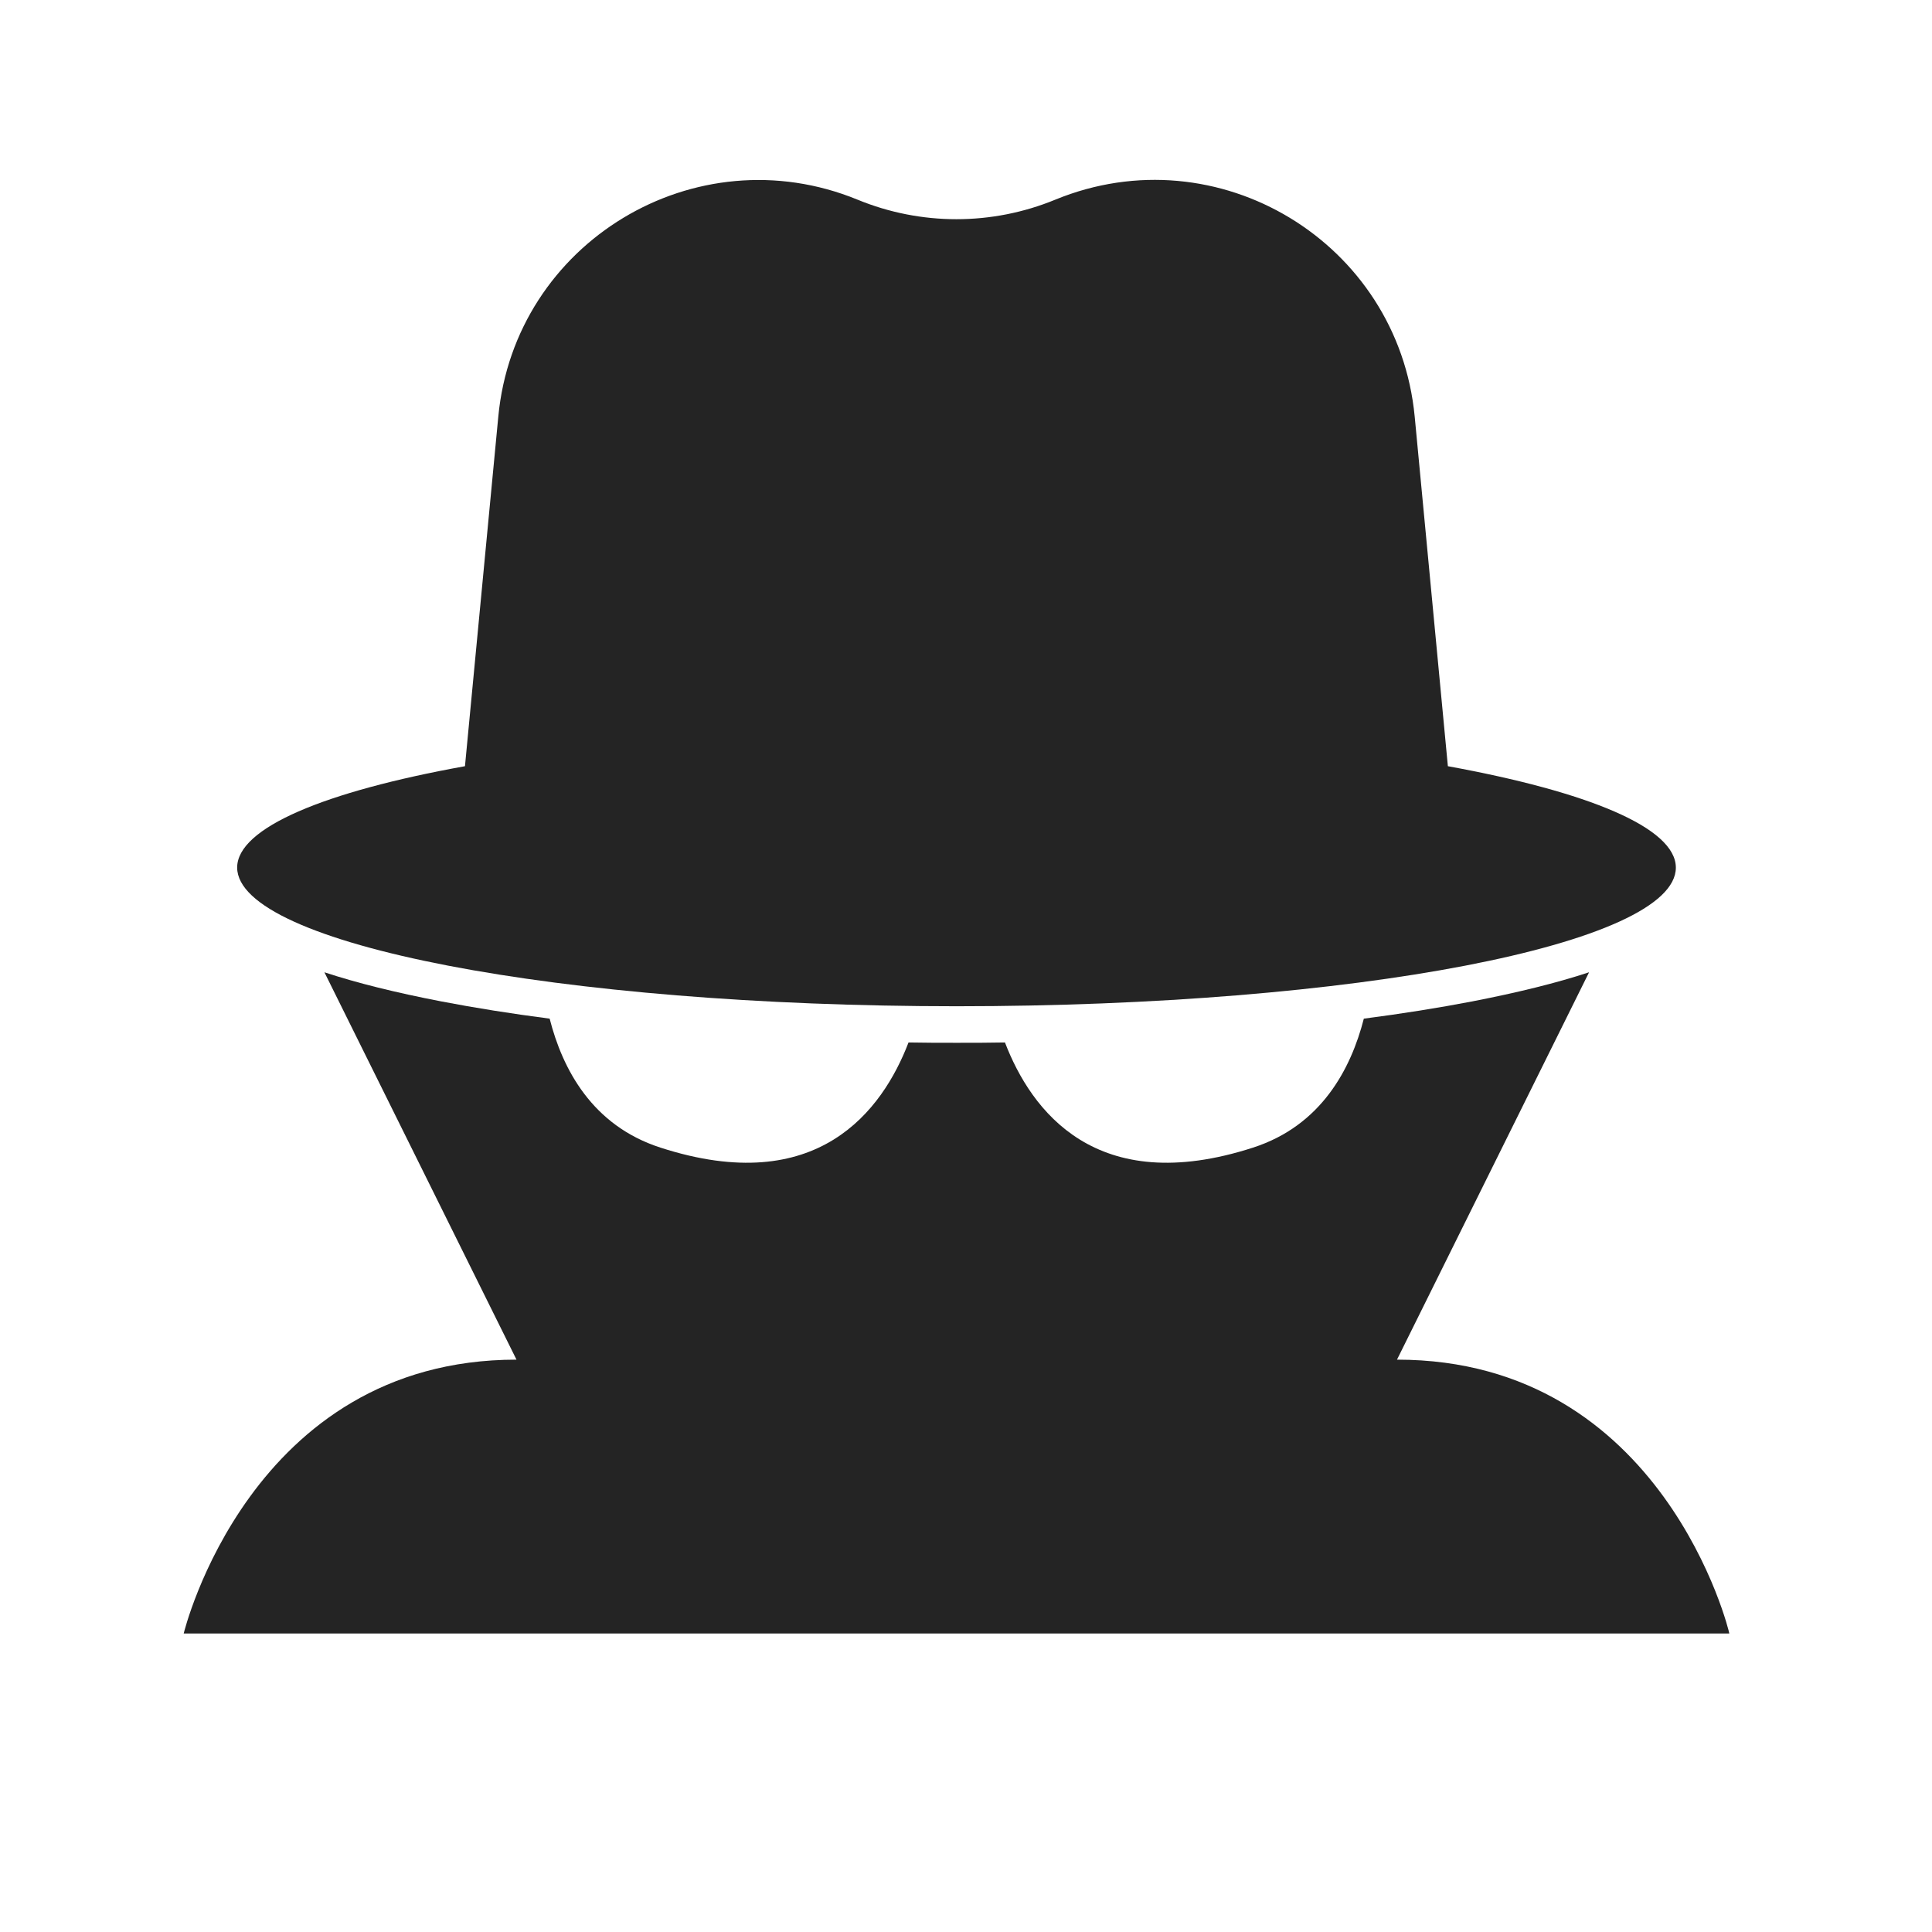
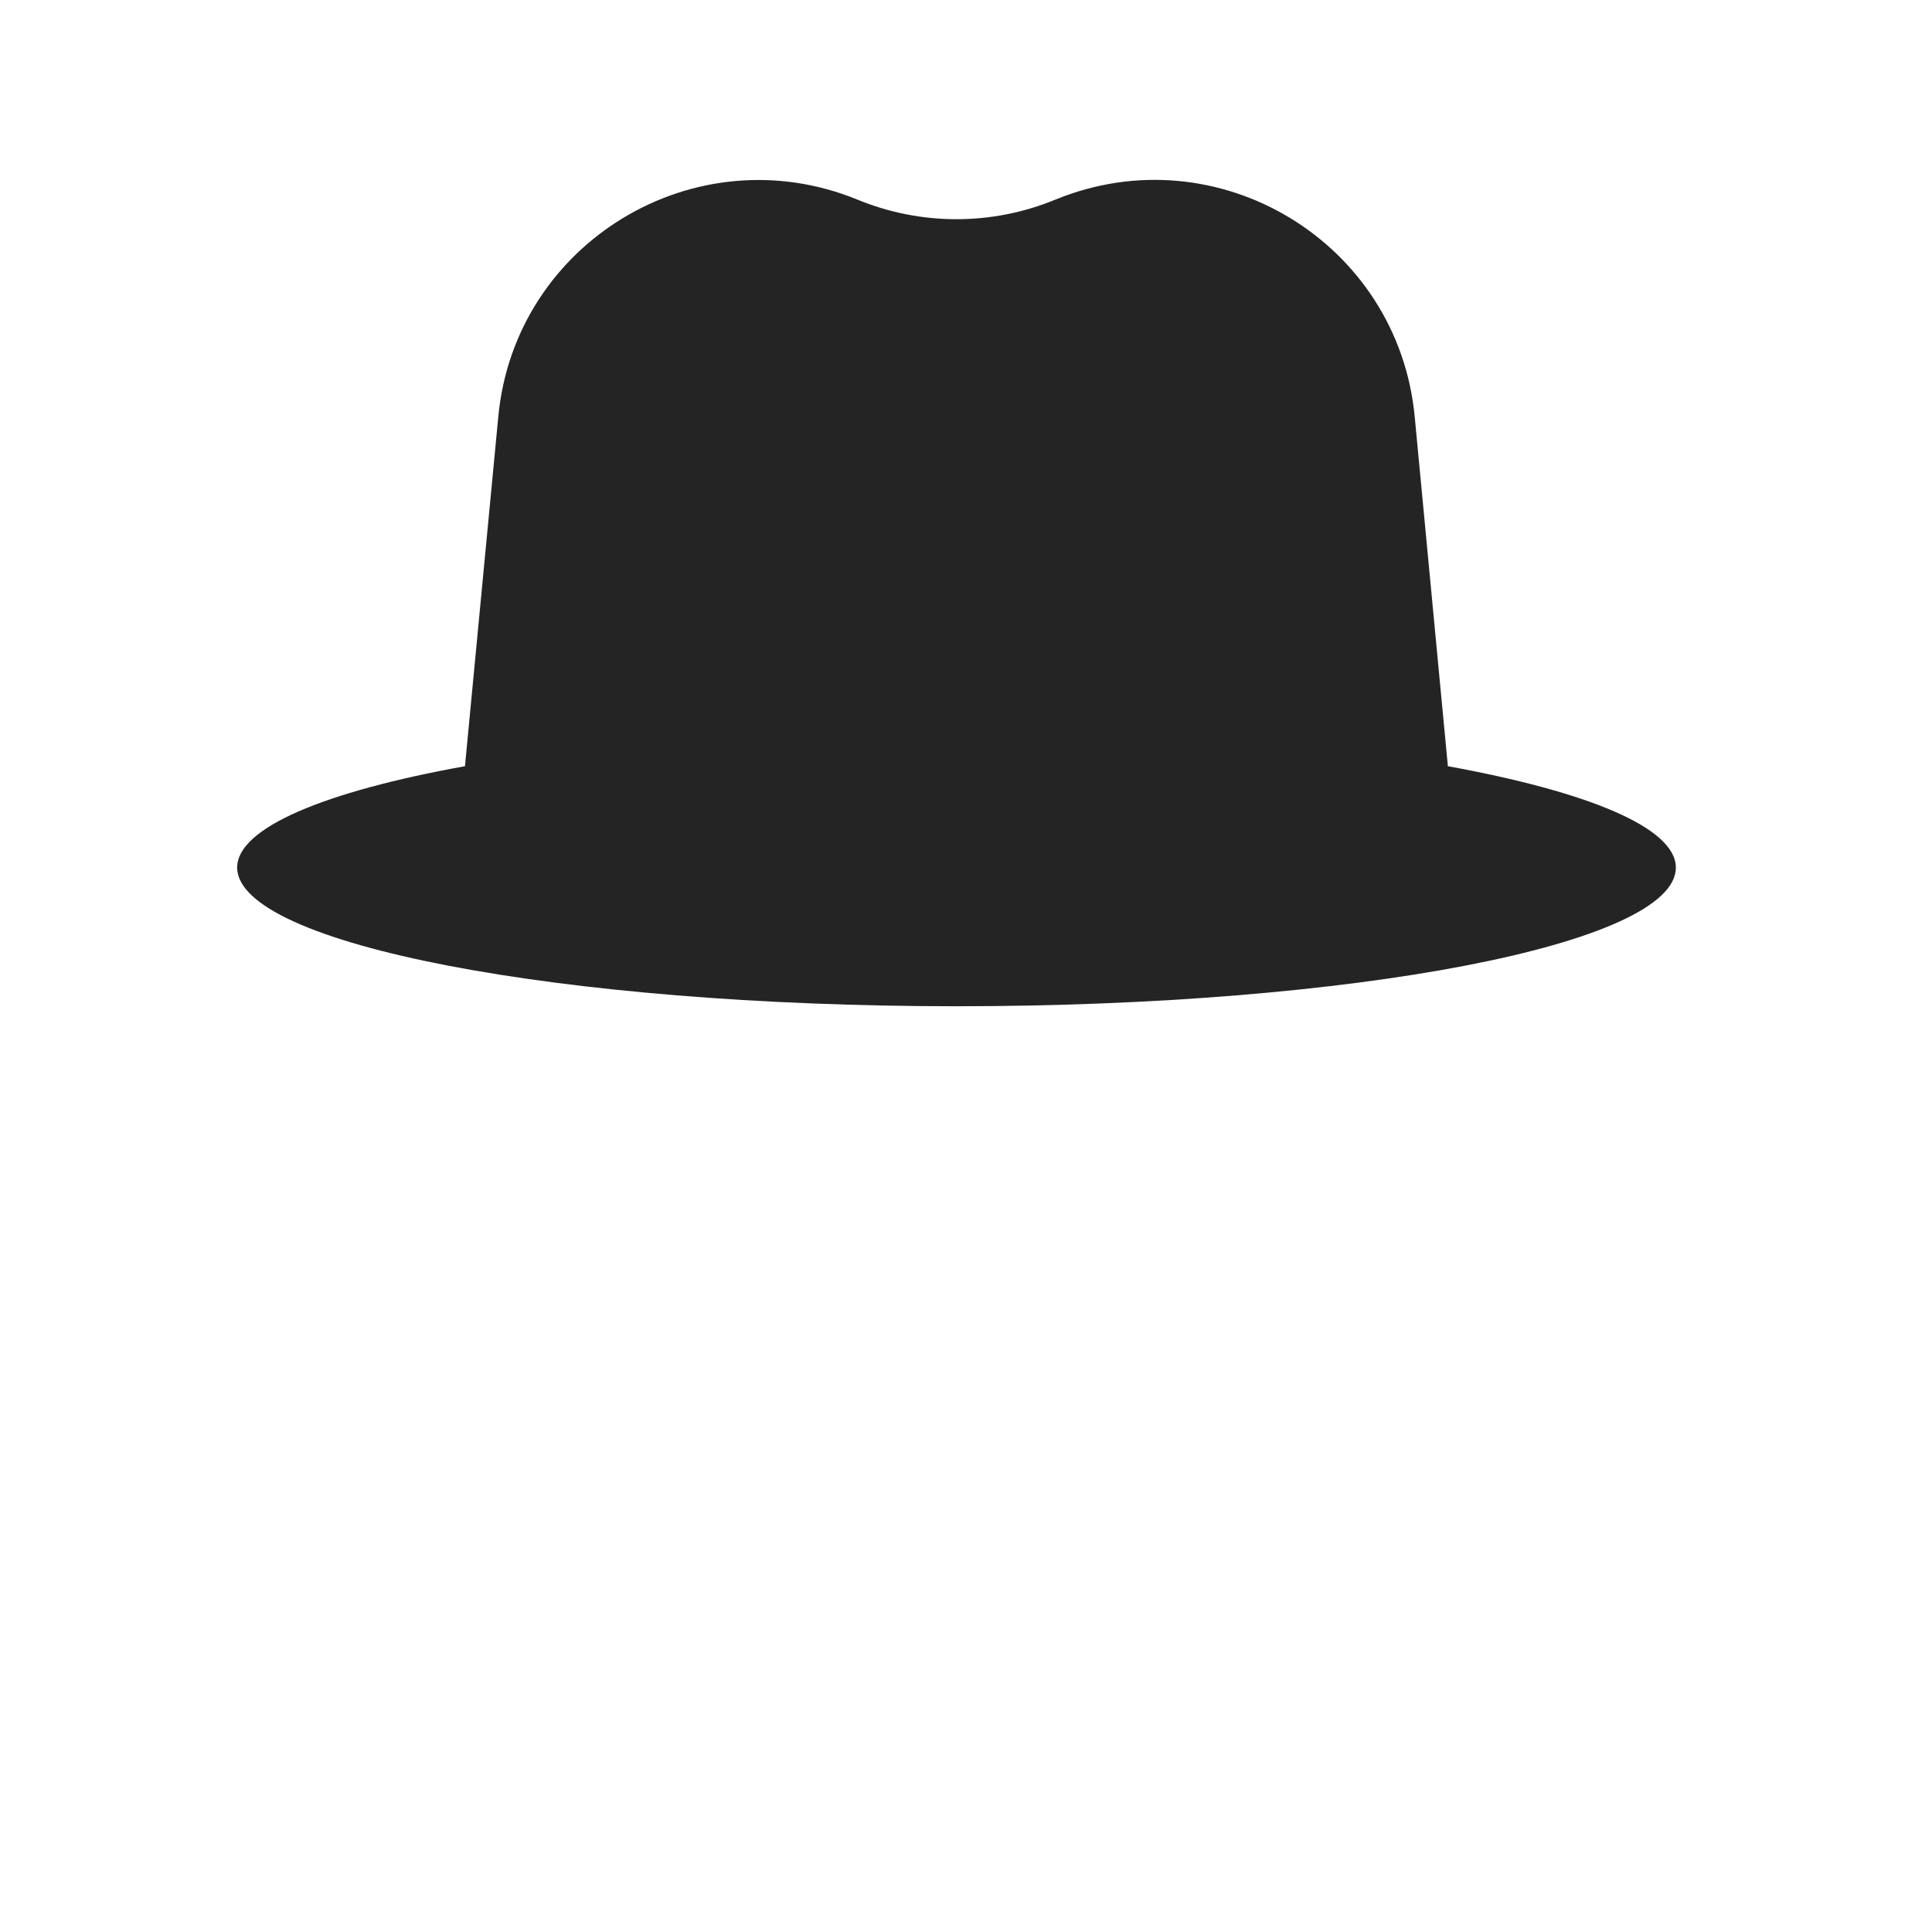
<svg xmlns="http://www.w3.org/2000/svg" width="12" height="12" viewBox="0 0 12 12" fill="none">
  <path d="M5.942 6.25C8.409 6.25 10.409 5.865 10.409 5.389C10.409 5.141 9.865 4.918 8.993 4.759L8.787 2.588C8.684 1.505 7.564 0.826 6.555 1.24C6.161 1.402 5.72 1.402 5.326 1.24C4.319 0.828 3.197 1.505 3.095 2.588L2.888 4.759C2.018 4.916 1.473 5.141 1.473 5.389C1.476 5.865 3.476 6.25 5.942 6.25Z" fill="#242424" />
-   <path d="M8.677 8.445L9.87 6.039C9.67 6.105 9.427 6.165 9.144 6.22C8.936 6.26 8.71 6.296 8.471 6.327C8.391 6.639 8.207 6.991 7.783 7.128C6.807 7.444 6.404 6.897 6.242 6.475C6.143 6.477 6.043 6.477 5.942 6.477C5.842 6.477 5.742 6.477 5.643 6.475C5.481 6.897 5.078 7.444 4.102 7.128C3.678 6.991 3.494 6.641 3.414 6.327C3.175 6.296 2.949 6.26 2.741 6.22C2.456 6.165 2.215 6.105 2.015 6.039L3.208 8.445C1.551 8.445 1.141 10.146 1.141 10.146H5.941H10.741C10.744 10.146 10.336 8.445 8.677 8.445Z" fill="#242424" />
</svg>